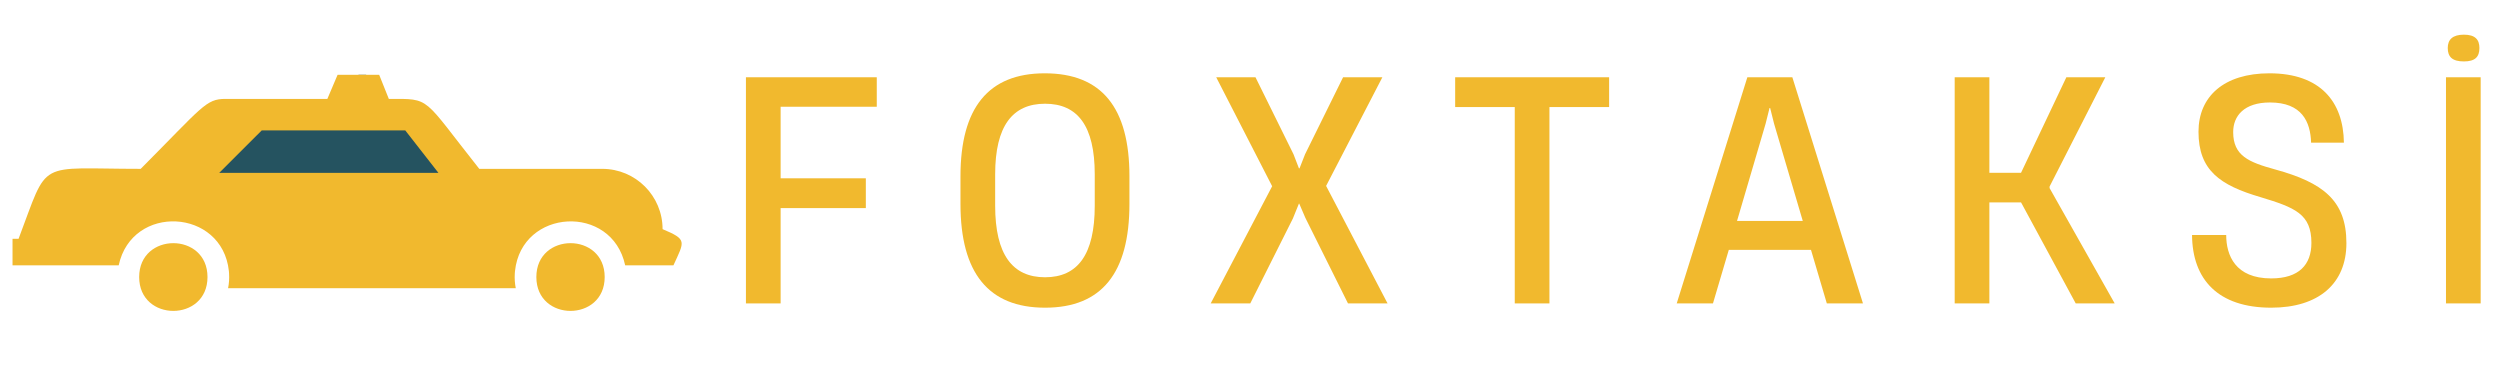
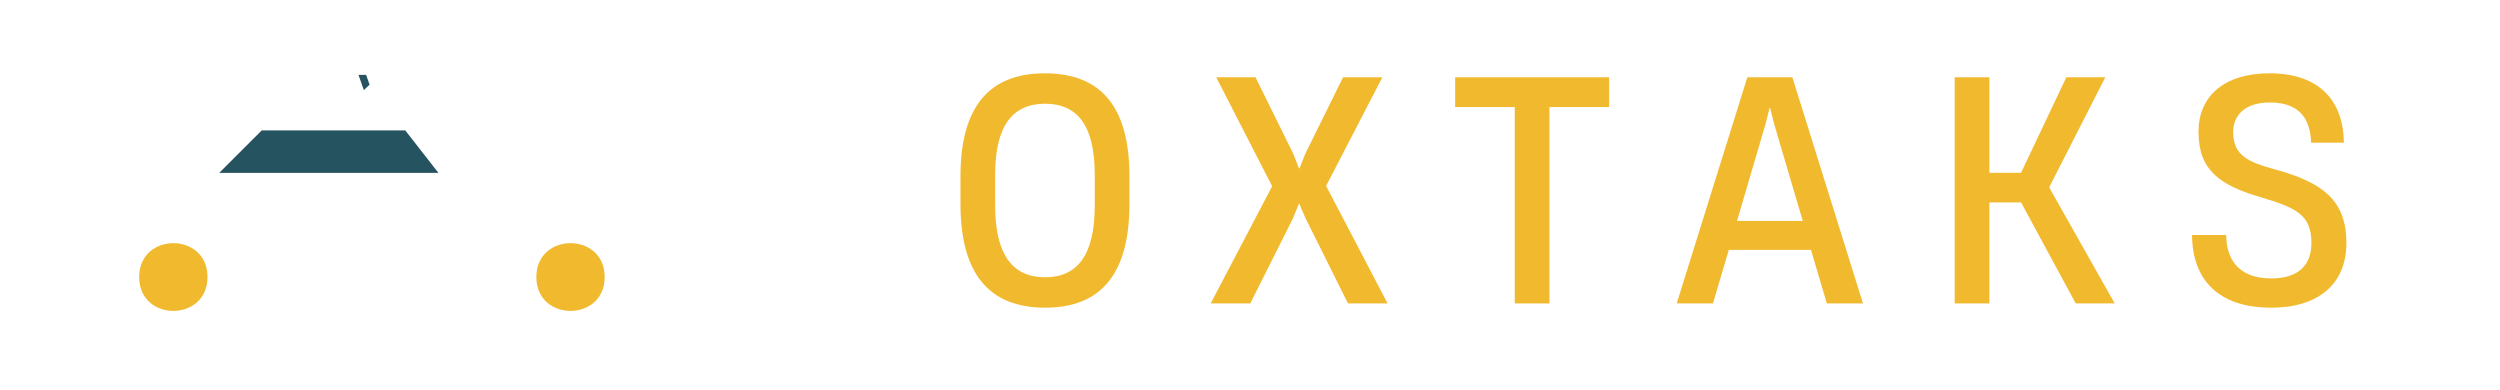
<svg xmlns="http://www.w3.org/2000/svg" width="500" zoomAndPan="magnify" viewBox="0 0 375 58.5" height="78" preserveAspectRatio="xMidYMid meet" version="1.0">
  <defs>
    <g />
    <clipPath id="db326f3d61">
-       <path d="M 53 11.227 L 57 11.227 L 57 15 L 53 15 Z M 53 11.227 " clip-rule="nonzero" />
+       <path d="M 53 11.227 L 57 11.227 L 53 15 Z M 53 11.227 " clip-rule="nonzero" />
    </clipPath>
    <clipPath id="8bb775b6b5">
      <path d="M 1.613 11.227 L 103 11.227 L 103 44 L 1.613 44 Z M 1.613 11.227 " clip-rule="nonzero" />
    </clipPath>
  </defs>
  <g clip-path="url(#db326f3d61)">
    <path fill="#255360" d="M 54.918 11.223 L 56.18 14.836 L 55.035 14.84 L 53.77 11.223 L 54.918 11.223 " fill-opacity="1" fill-rule="nonzero" />
  </g>
  <path fill="#f1b92e" d="M 90.703 41.555 C 90.703 48.328 80.453 48.332 80.453 41.555 C 80.453 34.785 90.703 34.777 90.703 41.555 " fill-opacity="1" fill-rule="nonzero" />
  <path fill="#f1b92e" d="M 31.125 41.555 C 31.125 48.328 20.875 48.332 20.875 41.555 C 20.875 34.785 31.125 34.777 31.125 41.555 " fill-opacity="1" fill-rule="nonzero" />
  <g clip-path="url(#8bb775b6b5)">
-     <path fill="#f1b92e" d="M 2.785 35.82 C 7.391 23.688 5.305 25.328 21.105 25.328 C 30.434 15.957 30.871 14.836 33.824 14.836 L 49.102 14.836 L 50.637 11.223 L 56.879 11.223 L 58.324 14.836 C 64.73 14.836 63.238 14.418 71.891 25.328 C 72.059 25.328 72.191 25.328 72.312 25.328 C 72.664 25.328 72.816 25.328 72.848 25.328 C 74.164 25.328 78.387 25.328 90.34 25.328 C 95.34 25.328 99.387 29.379 99.387 34.371 C 103.133 35.949 102.668 36.168 101.016 39.801 L 93.777 39.801 C 91.789 30.516 78.246 31.25 77.25 40.652 C 77.219 40.938 77.23 40.785 77.219 41.012 C 77.172 41.777 77.223 42.523 77.367 43.234 L 34.211 43.234 C 34.359 42.523 34.406 41.777 34.359 41.012 C 34.348 40.77 34.359 40.941 34.332 40.652 C 33.332 31.242 19.789 30.516 17.805 39.801 L 1.879 39.801 L 1.879 35.82 L 2.785 35.82 " fill-opacity="1" fill-rule="nonzero" />
-   </g>
+     </g>
  <path fill="#255360" d="M 39.262 19.559 L 60.789 19.559 L 65.766 25.934 L 32.879 25.934 L 39.262 19.559 " fill-opacity="1" fill-rule="nonzero" />
  <g fill="#f1b92e" fill-opacity="1">
    <g transform="translate(108.093, 45.512)">
      <g>
-         <path d="M 3.797 0 L 9 0 L 9 -14.297 L 21.781 -14.297 L 21.781 -18.766 L 9 -18.766 L 9 -29.5 L 23.422 -29.5 L 23.422 -33.922 L 3.797 -33.922 Z M 3.797 0 " />
-       </g>
+         </g>
    </g>
  </g>
  <g fill="#f1b92e" fill-opacity="1">
    <g transform="translate(141.79, 45.512)">
      <g>
        <path d="M 14.969 0.641 C 23.469 0.641 27.625 -4.562 27.625 -14.922 L 27.625 -19.078 C 27.625 -29.359 23.469 -34.516 14.922 -34.516 C 6.484 -34.516 2.281 -29.359 2.281 -19.078 L 2.281 -14.922 C 2.281 -4.562 6.484 0.641 14.969 0.641 Z M 7.484 -14.656 L 7.484 -19.359 C 7.484 -26.625 10.094 -29.953 14.969 -29.953 C 19.859 -29.953 22.422 -26.625 22.422 -19.359 L 22.422 -14.656 C 22.422 -7.312 19.859 -3.922 14.969 -3.922 C 10.094 -3.922 7.484 -7.312 7.484 -14.656 Z M 7.484 -14.656 " />
      </g>
    </g>
  </g>
  <g fill="#f1b92e" fill-opacity="1">
    <g transform="translate(181.057, 45.512)">
      <g>
        <path d="M 0.547 0 L 6.484 0 L 12.875 -12.734 L 13.781 -14.969 L 13.828 -14.969 L 14.75 -12.828 L 21.141 0 L 27.078 0 L 17.859 -17.625 L 26.297 -33.922 L 20.406 -33.922 L 14.703 -22.375 L 13.875 -20.266 L 13.781 -20.266 L 12.969 -22.375 L 7.266 -33.922 L 1.375 -33.922 L 9.766 -17.578 Z M 0.547 0 " />
      </g>
    </g>
  </g>
  <g fill="#f1b92e" fill-opacity="1">
    <g transform="translate(218.041, 45.512)">
      <g>
        <path d="M 9.172 0 L 14.375 0 L 14.375 -29.453 L 23.328 -29.453 L 23.328 -33.922 L 0.234 -33.922 L 0.234 -29.453 L 9.172 -29.453 Z M 9.172 0 " />
      </g>
    </g>
  </g>
  <g fill="#f1b92e" fill-opacity="1">
    <g transform="translate(250.961, 45.512)">
      <g>
        <path d="M 0.547 0 L 5.984 0 L 8.359 -8.031 L 20.688 -8.031 L 23.062 0 L 28.484 0 L 17.891 -33.922 L 11.141 -33.922 Z M 9.594 -12.375 L 13.875 -26.938 L 14.469 -29.312 L 14.562 -29.312 L 15.156 -26.938 L 19.453 -12.375 Z M 9.594 -12.375 " />
      </g>
    </g>
  </g>
  <g fill="#f1b92e" fill-opacity="1">
    <g transform="translate(289.406, 45.512)">
      <g>
        <path d="M 3.797 0 L 9 0 L 9 -15.156 L 13.75 -15.156 L 21.953 0 L 27.797 0 L 18.031 -17.297 L 18.031 -17.531 L 26.391 -33.922 L 20.547 -33.922 L 13.75 -19.594 L 9 -19.594 L 9 -33.922 L 3.797 -33.922 Z M 3.797 0 " />
      </g>
    </g>
  </g>
  <g fill="#f1b92e" fill-opacity="1">
    <g transform="translate(327.258, 45.512)">
      <g>
        <path d="M 13.422 0.641 C 20.547 0.641 24.703 -2.969 24.703 -9.047 C 24.703 -15.438 21.188 -18.125 14.016 -20.094 C 10.047 -21.188 7.719 -22.141 7.719 -25.703 C 7.719 -28.125 9.359 -30.141 13.234 -30.141 C 18.031 -30.141 19.312 -27.25 19.406 -24.109 L 24.328 -24.109 C 24.25 -30.266 20.781 -34.516 13.156 -34.516 C 6.344 -34.516 2.516 -31.047 2.516 -25.75 C 2.516 -19.953 5.75 -17.719 11.828 -15.938 C 16.984 -14.375 19.453 -13.422 19.453 -9.078 C 19.453 -5.797 17.578 -3.75 13.422 -3.75 C 8.031 -3.75 6.672 -7.219 6.672 -10.266 L 1.547 -10.266 C 1.594 -3.562 5.484 0.641 13.422 0.641 Z M 13.422 0.641 " />
      </g>
    </g>
  </g>
  <g fill="#f1b92e" fill-opacity="1">
    <g transform="translate(363.1, 45.512)">
      <g>
-         <path d="M 3.797 0 L 9 0 L 9 -33.922 L 3.797 -33.922 Z M 4.062 -38.312 C 4.062 -36.984 4.75 -36.297 6.484 -36.297 C 8.172 -36.297 8.812 -36.984 8.812 -38.312 C 8.812 -39.578 8.172 -40.312 6.484 -40.312 C 4.797 -40.312 4.062 -39.578 4.062 -38.312 Z M 4.062 -38.312 " />
-       </g>
+         </g>
    </g>
  </g>
</svg>